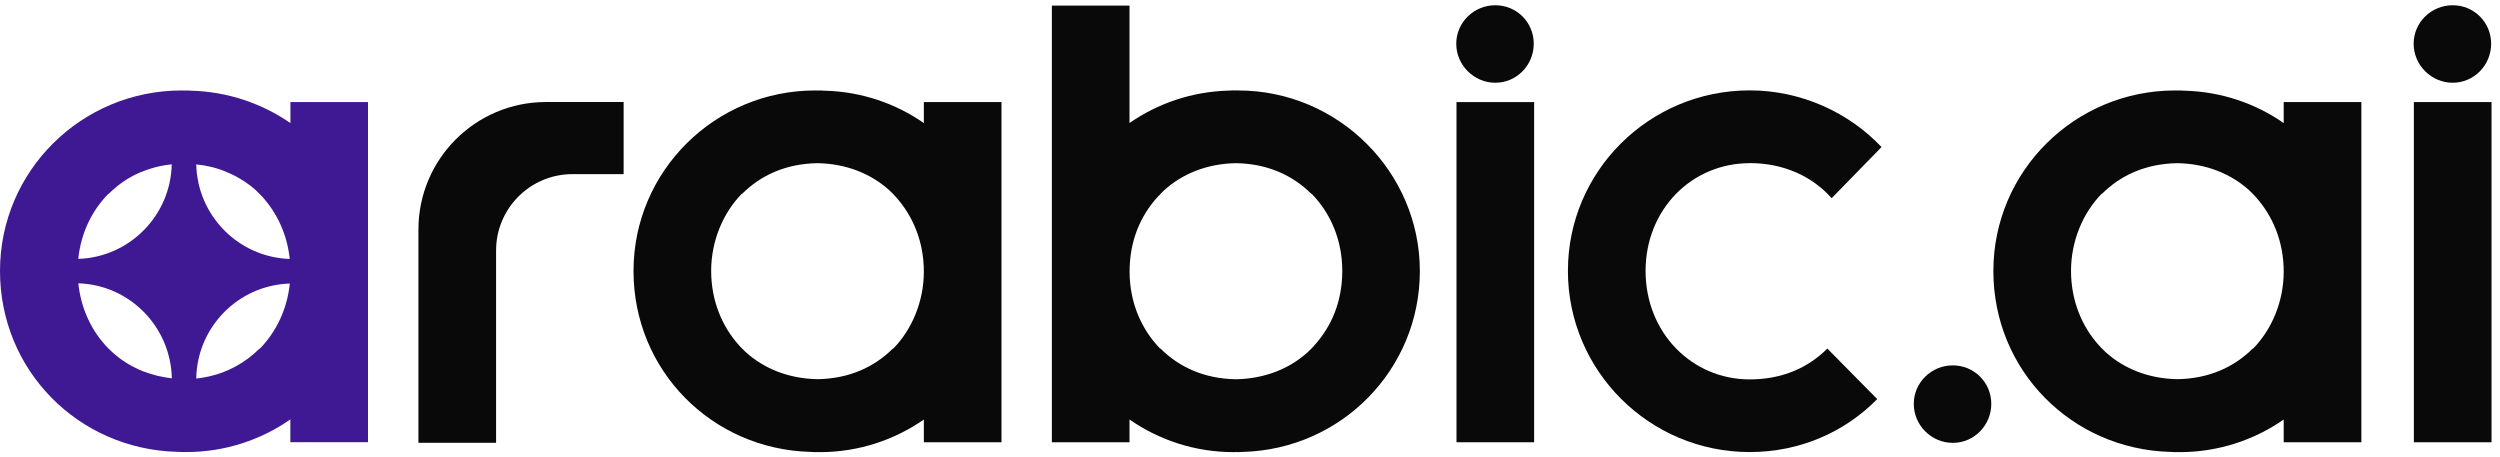
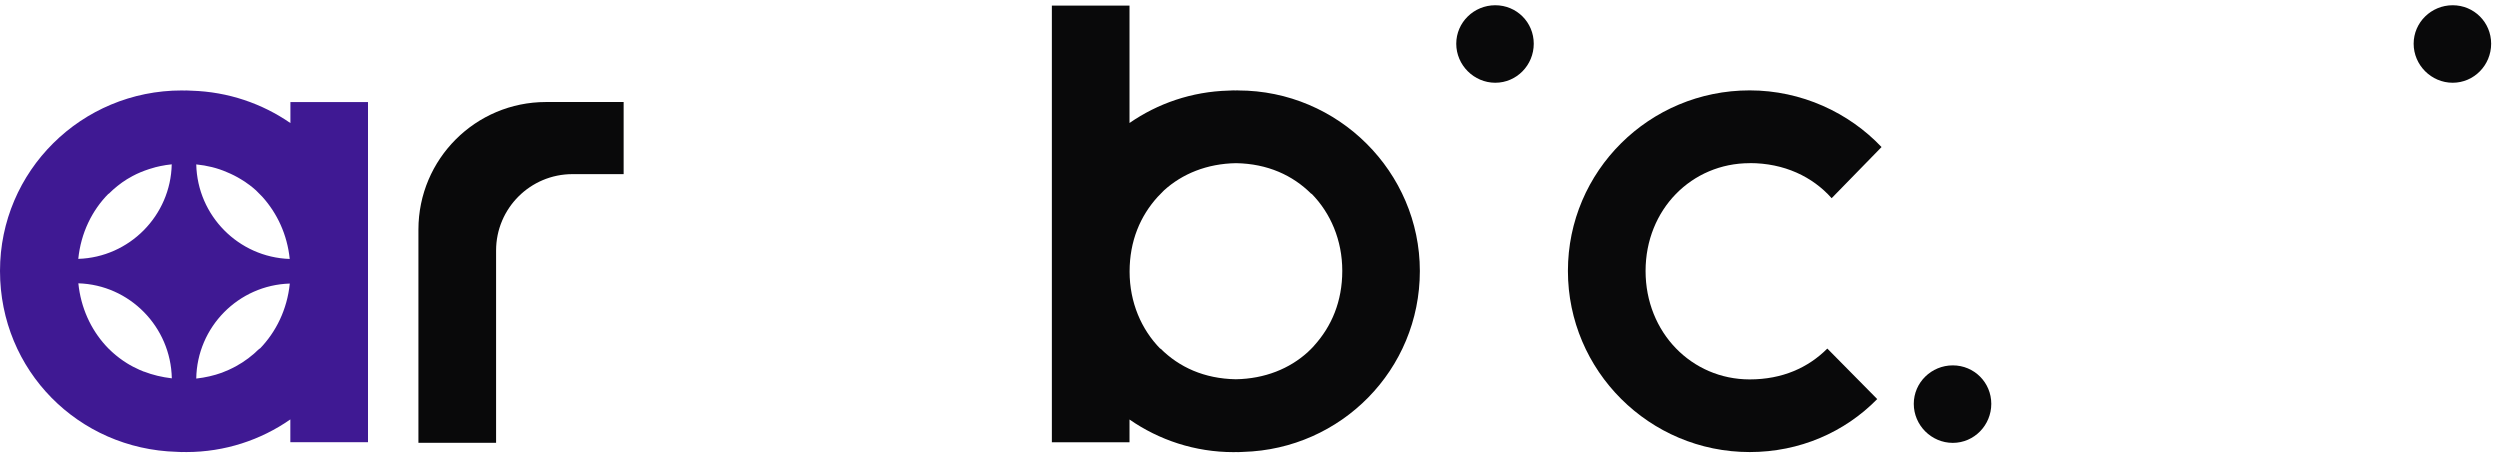
<svg xmlns="http://www.w3.org/2000/svg" width="235" height="43" viewBox="0 0 235 43" fill="none">
  <g clip-path="url(#clip0_532_1540)">
    <path d="M39.332 41.623H46.632V23.551C46.632 19.579 49.85 16.368 53.816 16.368H58.622V9.59H51.322C44.704 9.59 39.332 14.954 39.332 21.58V41.623Z" fill="#09090A" />
-     <path d="M144.209 9.597H136.91V41.572H144.209V9.597Z" fill="#09090A" />
    <path d="M164.47 15.331C167.717 15.331 170.378 16.607 172.175 18.63L176.865 13.823C173.799 10.583 169.334 8.496 164.47 8.496C155.032 8.496 147.384 16.085 147.384 25.465C147.384 34.845 155.032 42.493 164.47 42.493C169.16 42.493 173.393 40.637 176.459 37.513L171.769 32.765C169.972 34.563 167.543 35.664 164.47 35.664C159.026 35.664 154.684 31.264 154.684 25.473C154.684 19.681 159.026 15.338 164.47 15.338V15.331Z" fill="#09090A" />
-     <path d="M86.842 11.569C84.196 9.728 80.999 8.619 77.541 8.525C77.541 8.525 77.541 8.525 77.534 8.525C77.375 8.525 77.215 8.503 77.056 8.503C77.005 8.503 76.954 8.503 76.911 8.51C76.816 8.51 76.729 8.503 76.635 8.503C67.197 8.503 59.55 16.092 59.55 25.472C59.55 34.852 66.936 42.217 76.15 42.478C76.15 42.478 76.15 42.478 76.157 42.478C76.316 42.478 76.476 42.5 76.635 42.5C76.686 42.5 76.737 42.5 76.78 42.493C76.874 42.493 76.961 42.5 77.056 42.5C80.702 42.5 84.073 41.362 86.842 39.434V41.572H94.141V9.597H86.842V11.569ZM83.949 32.779L83.935 32.758C82.181 34.512 79.817 35.592 76.86 35.643C74.12 35.599 71.807 34.642 70.089 33.091C70.075 33.077 70.053 33.055 70.039 33.04C69.85 32.866 69.669 32.678 69.495 32.489C67.857 30.684 66.849 28.234 66.849 25.458C66.849 22.682 67.951 20.021 69.742 18.202L69.756 18.224C71.51 16.469 73.873 15.389 76.831 15.338C79.571 15.382 81.883 16.339 83.601 17.89C83.616 17.905 83.638 17.919 83.652 17.941C83.841 18.115 84.022 18.303 84.196 18.499C85.834 20.304 86.842 22.754 86.842 25.53C86.842 28.307 85.74 30.967 83.949 32.787V32.779Z" fill="#09090A" />
-     <path d="M214.668 11.569C212.022 9.728 208.826 8.619 205.368 8.525C205.368 8.525 205.368 8.525 205.361 8.525C205.201 8.525 205.042 8.503 204.882 8.503C204.832 8.503 204.781 8.503 204.737 8.51C204.643 8.51 204.556 8.503 204.462 8.503C195.024 8.503 187.376 16.092 187.376 25.472C187.376 34.852 194.763 42.217 203.976 42.478C203.976 42.478 203.976 42.478 203.983 42.478C204.143 42.478 204.302 42.5 204.462 42.5C204.513 42.5 204.563 42.5 204.607 42.493C204.701 42.493 204.788 42.5 204.882 42.5C208.529 42.5 211.899 41.362 214.668 39.434V41.572H221.968V9.597H214.668V11.569ZM211.776 32.779L211.762 32.758C210.007 34.512 207.644 35.592 204.687 35.643C201.947 35.599 199.634 34.642 197.916 33.091C197.902 33.077 197.88 33.055 197.865 33.04C197.677 32.866 197.496 32.678 197.322 32.489C195.683 30.684 194.676 28.234 194.676 25.458C194.676 22.682 195.778 20.021 197.568 18.202L197.583 18.224C199.337 16.469 201.7 15.389 204.658 15.338C207.398 15.382 209.71 16.339 211.428 17.89C211.443 17.905 211.464 17.919 211.479 17.941C211.667 18.115 211.848 18.303 212.022 18.499C213.661 20.304 214.668 22.754 214.668 25.53C214.668 28.307 213.566 30.967 211.776 32.787V32.779Z" fill="#09090A" />
    <path d="M116.381 8.496C116.287 8.496 116.2 8.496 116.105 8.503C116.055 8.503 116.004 8.496 115.96 8.496C115.801 8.496 115.641 8.517 115.482 8.517C115.482 8.517 115.482 8.517 115.475 8.517C112.017 8.612 108.82 9.728 106.174 11.562V0.529H98.875V41.572H106.174V39.434C108.951 41.362 112.321 42.5 115.96 42.5C116.055 42.5 116.142 42.5 116.236 42.493C116.287 42.493 116.337 42.5 116.381 42.5C116.54 42.5 116.7 42.478 116.859 42.478C116.859 42.478 116.859 42.478 116.866 42.478C126.08 42.217 133.466 34.751 133.466 25.472C133.466 16.194 125.819 8.503 116.381 8.503V8.496ZM123.528 32.497C123.354 32.685 123.173 32.874 122.984 33.047C122.97 33.062 122.948 33.084 122.934 33.098C121.223 34.65 118.903 35.606 116.163 35.65C113.198 35.599 110.835 34.512 109.088 32.765L109.074 32.787C107.283 30.967 106.182 28.416 106.182 25.53C106.182 22.645 107.189 20.304 108.827 18.499C109.001 18.311 109.183 18.122 109.371 17.941C109.386 17.926 109.407 17.912 109.422 17.89C111.133 16.339 113.452 15.382 116.192 15.338C119.157 15.389 121.52 16.477 123.267 18.224L123.282 18.202C125.072 20.021 126.174 22.573 126.174 25.458C126.174 28.343 125.166 30.684 123.528 32.489V32.497Z" fill="#09090A" />
    <path d="M140.556 7.778C142.564 7.778 144.173 6.125 144.173 4.11C144.173 2.095 142.564 0.493 140.556 0.493C138.548 0.493 136.888 2.102 136.888 4.11C136.888 6.118 138.548 7.778 140.556 7.778Z" fill="#09090A" />
-     <path d="M234.204 9.597H226.904V41.572H234.204V9.597Z" fill="#09090A" />
    <path d="M230.551 7.778C232.558 7.778 234.168 6.125 234.168 4.11C234.168 2.095 232.558 0.493 230.551 0.493C228.543 0.493 226.883 2.102 226.883 4.11C226.883 6.118 228.543 7.778 230.551 7.778Z" fill="#09090A" />
    <path d="M179.895 37.962C179.895 35.954 181.555 34.345 183.563 34.345C185.571 34.345 187.181 35.954 187.181 37.962C187.181 39.97 185.571 41.63 183.563 41.63C181.555 41.63 179.895 39.977 179.895 37.962Z" fill="#09090A" />
    <path d="M27.299 9.597V11.569C24.646 9.735 21.449 8.626 17.999 8.525H17.992C17.832 8.517 17.673 8.503 17.513 8.503C17.462 8.503 17.412 8.51 17.368 8.51C17.267 8.503 17.18 8.503 17.093 8.503C7.648 8.496 0 16.085 0 25.465C0 34.845 7.379 42.21 16.6 42.471C16.767 42.471 16.919 42.493 17.086 42.493C17.136 42.493 17.187 42.486 17.231 42.486C17.318 42.486 17.412 42.493 17.506 42.493C21.145 42.493 24.523 41.355 27.292 39.426V41.565H34.592V9.597H27.292H27.299ZM23.385 17.339C23.617 17.513 23.842 17.694 24.059 17.89L24.11 17.941C24.298 18.122 24.48 18.303 24.661 18.499C26.052 20.043 27.002 22.051 27.234 24.342C22.428 24.182 18.557 20.282 18.448 15.454C19.456 15.556 20.427 15.788 21.319 16.179C21.797 16.375 22.24 16.6 22.653 16.854C22.907 16.998 23.146 17.165 23.385 17.346V17.339ZM16.172 15.418C16.013 15.44 15.861 15.454 15.708 15.483C15.861 15.462 16.02 15.44 16.172 15.418ZM15.259 15.57C14.838 15.658 14.425 15.759 14.034 15.889C14.425 15.759 14.831 15.65 15.259 15.57ZM10.199 18.209L10.214 18.224C10.736 17.702 11.308 17.238 11.939 16.846C12.106 16.745 12.272 16.651 12.446 16.556C12.939 16.288 13.476 16.071 14.034 15.889C14.708 15.672 15.411 15.52 16.143 15.447C16.042 20.268 12.164 24.182 7.358 24.334C7.604 21.906 8.641 19.782 10.199 18.209ZM13.541 34.94L13.12 34.766C12.7 34.577 12.301 34.374 11.932 34.142C11.431 33.83 10.975 33.482 10.54 33.091L10.489 33.04C10.293 32.866 10.112 32.678 9.938 32.489C8.532 30.945 7.597 28.923 7.365 26.632C12.185 26.777 16.056 30.721 16.151 35.563C15.223 35.454 14.345 35.244 13.541 34.932V34.94ZM24.407 32.787L24.392 32.765C23.733 33.425 22.986 33.99 22.16 34.439C21.95 34.555 21.725 34.657 21.5 34.766C21.29 34.86 21.073 34.947 20.855 35.034C20.108 35.302 19.304 35.49 18.448 35.585C18.521 30.735 22.413 26.799 27.241 26.654C26.995 29.082 25.951 31.213 24.4 32.801L24.407 32.787Z" fill="#3F1993" />
  </g>
  <defs>
    <clipPath id="clip0_532_1540">
      <rect width="234.204" height="42" fill="white" transform="translate(0 0.5)" />
    </clipPath>
  </defs>
</svg>